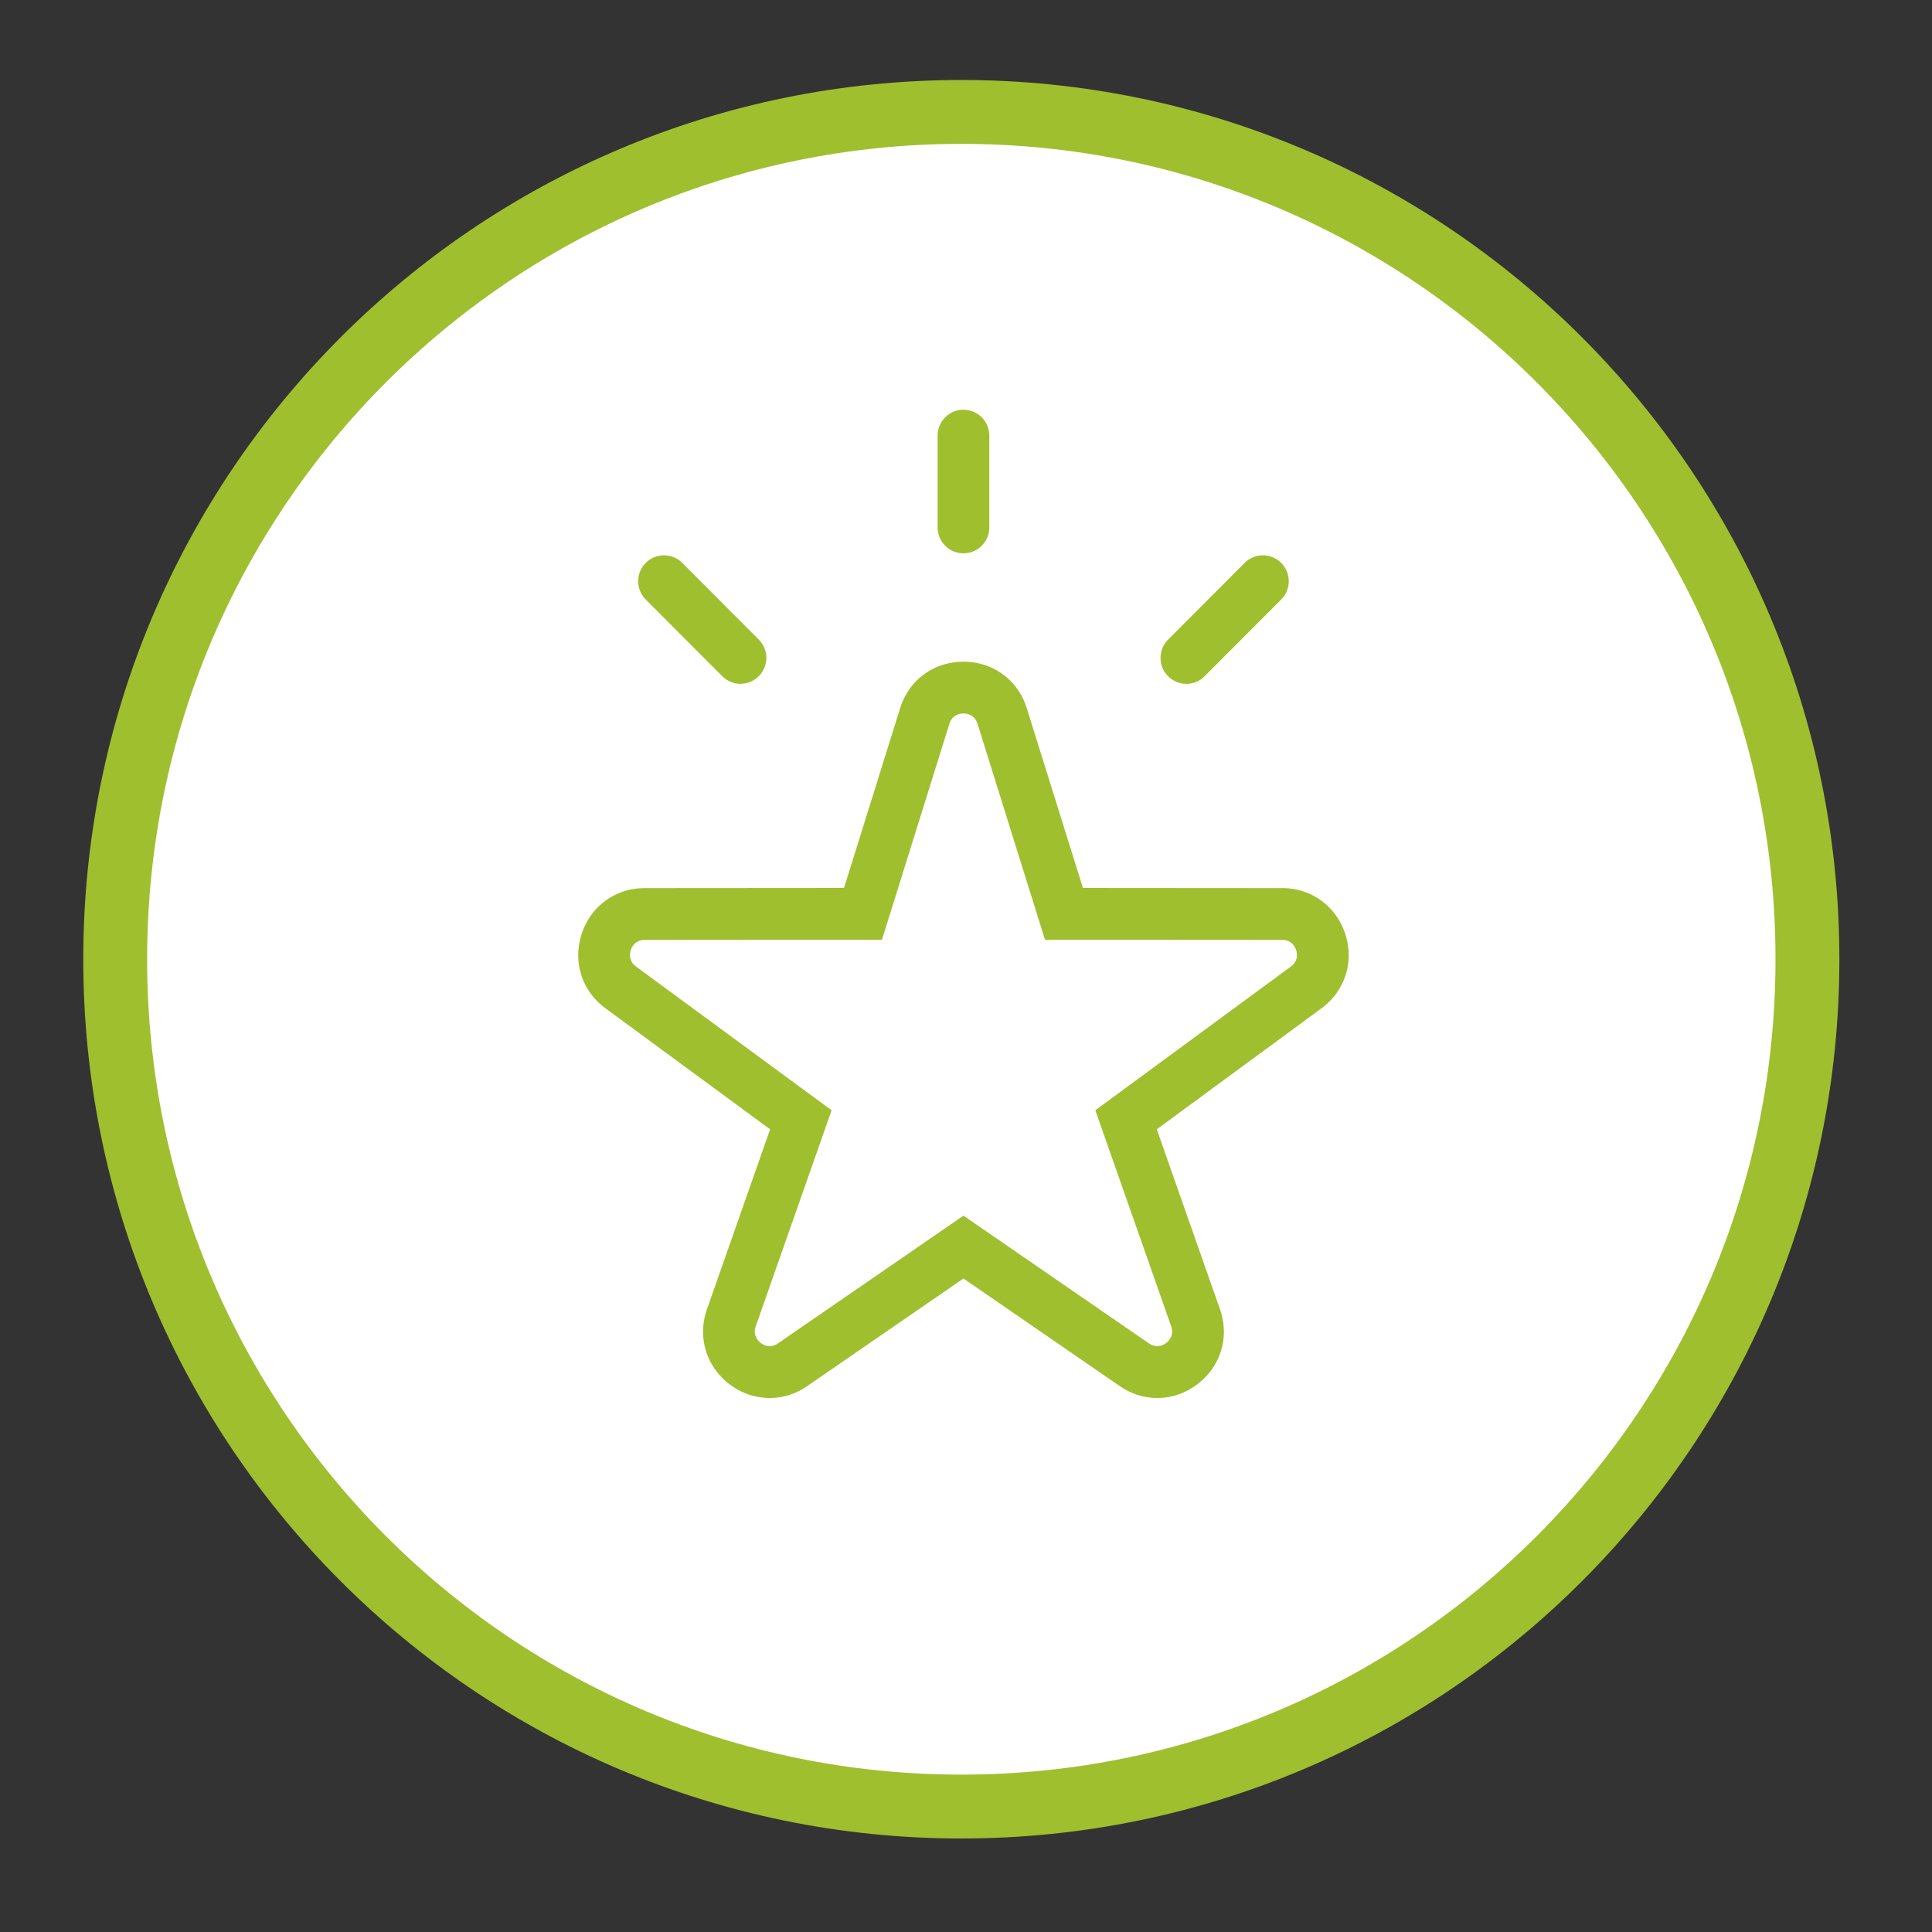
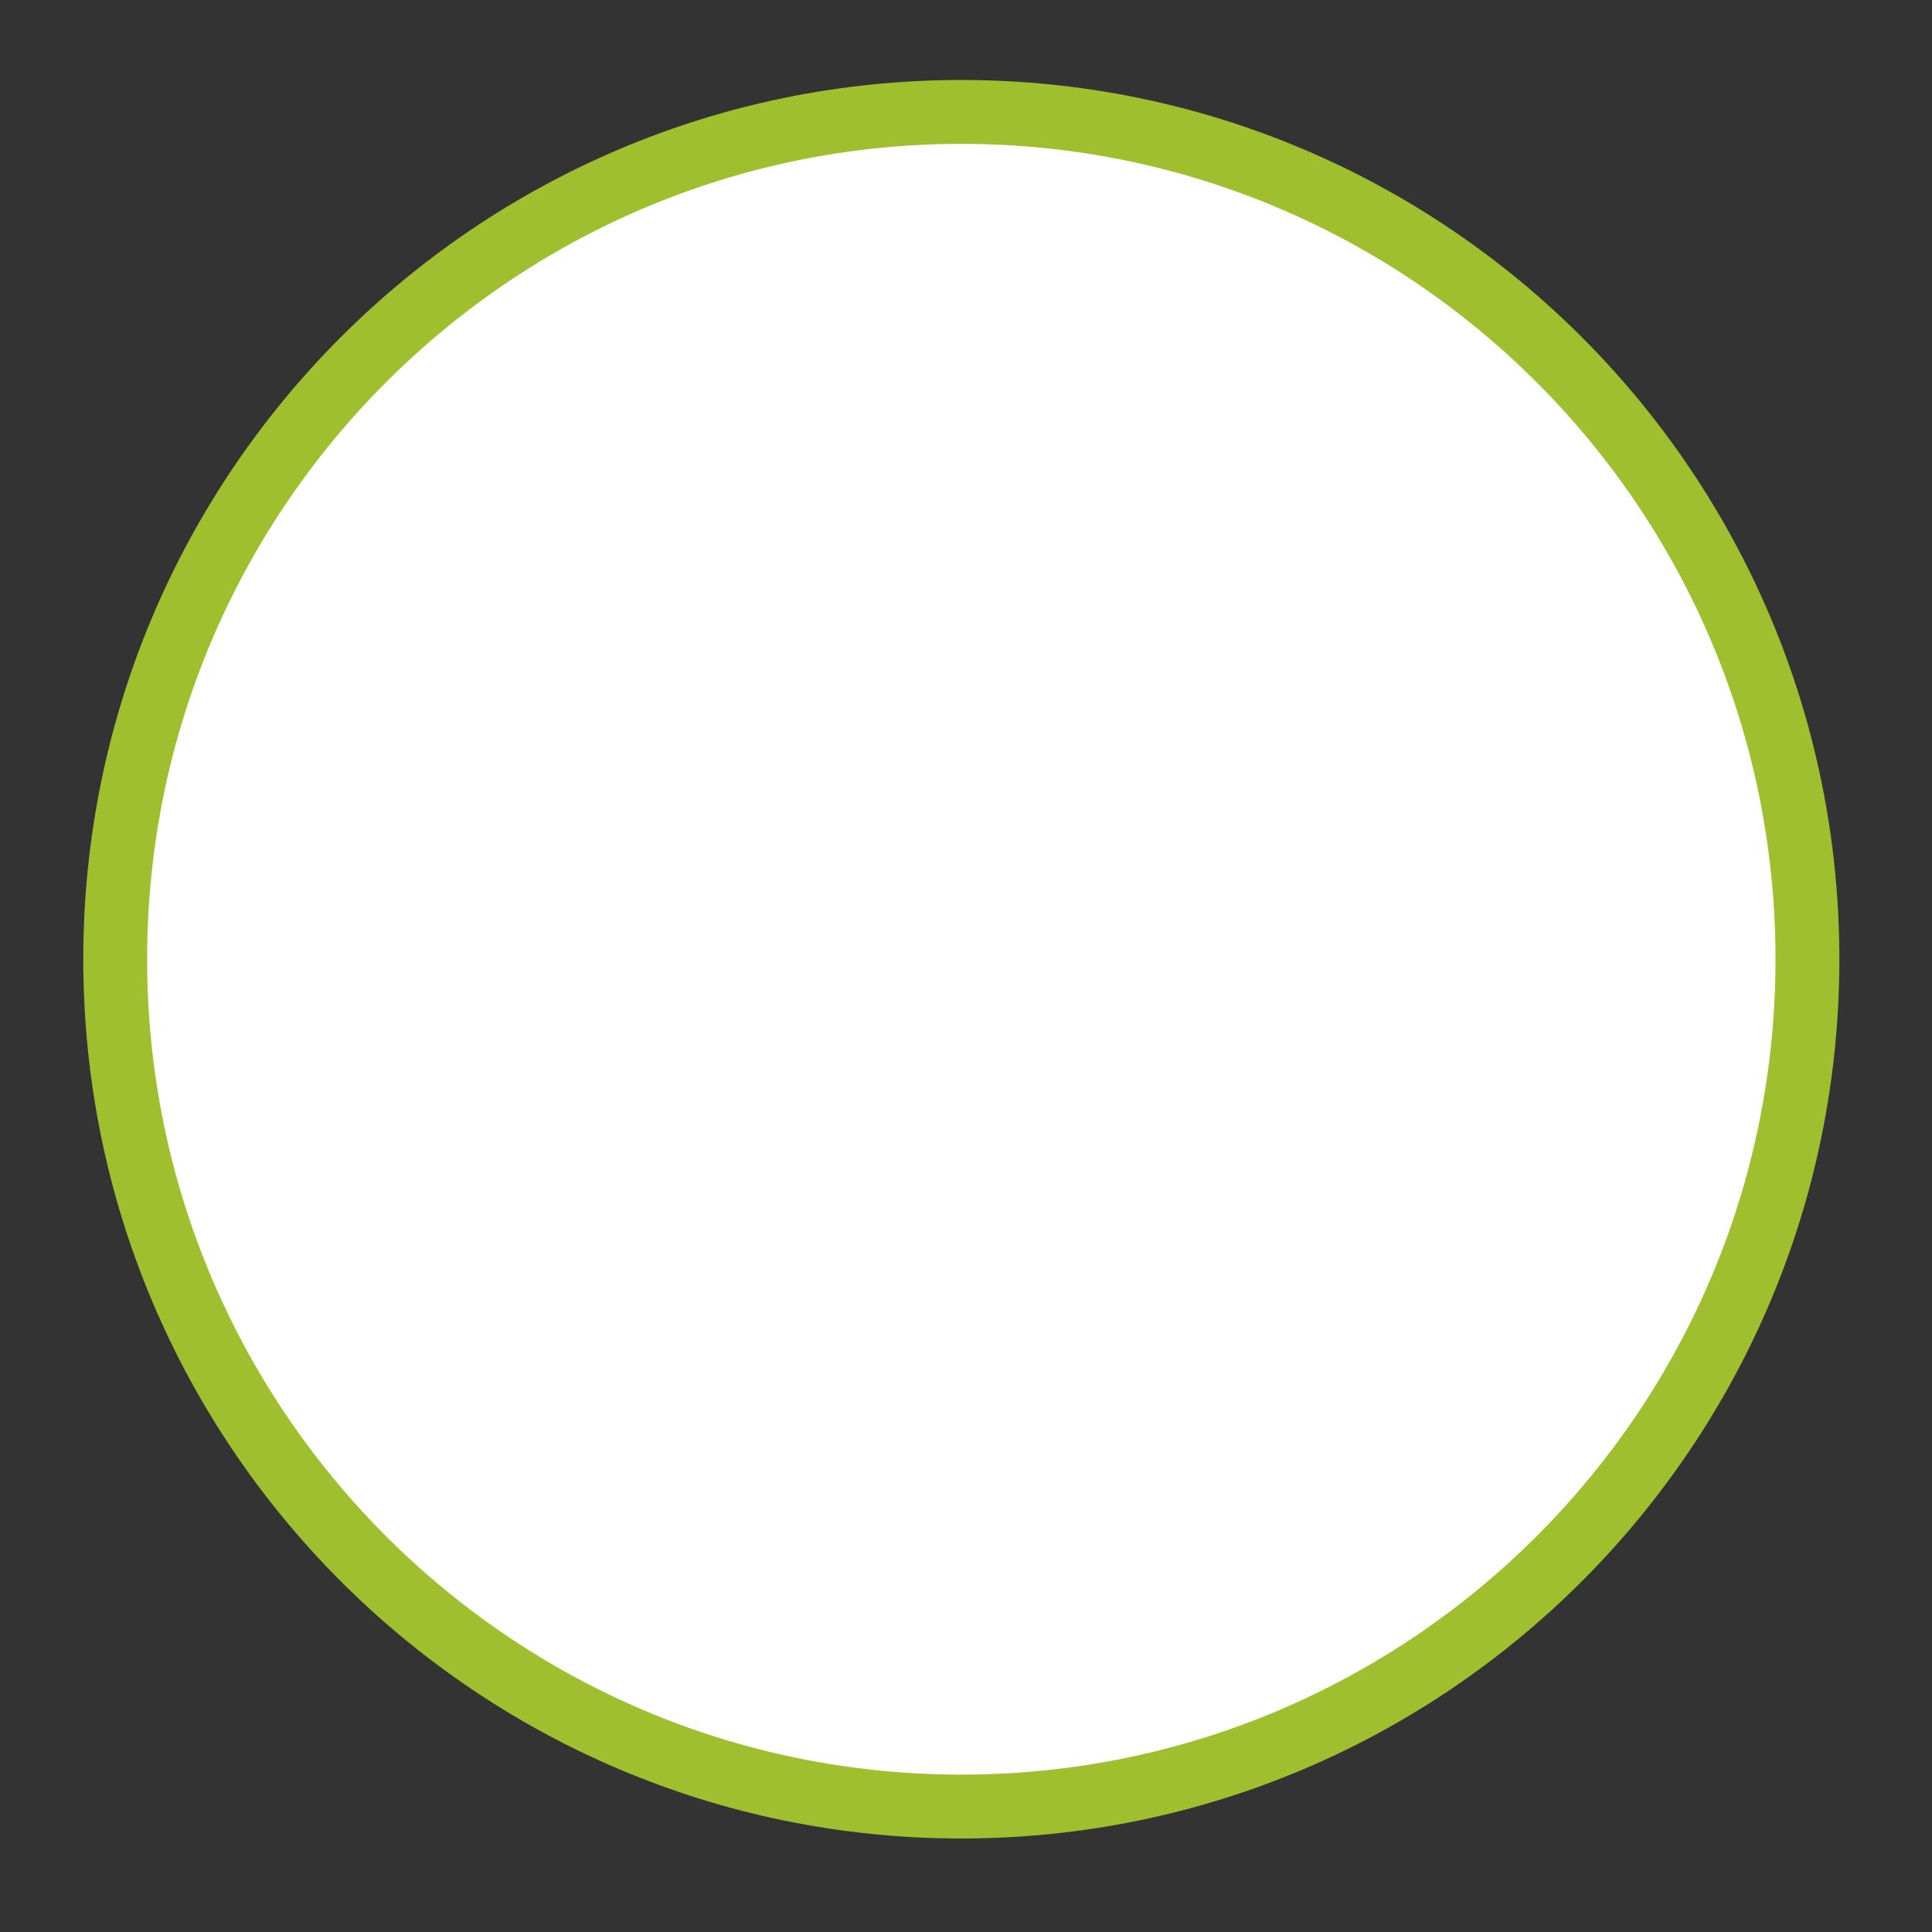
<svg xmlns="http://www.w3.org/2000/svg" width="121" height="121">
  <rect width="100%" height="100%" fill="#333333" stroke="none" />
-   <path fill-rule="evenodd" stroke-width="4" stroke="#9fbf2f" fill="#FFF" d="M60.207 7.01c29.267 0 52.992 23.759 52.992 53.066 0 29.308-23.725 53.067-52.992 53.067-29.266 0-52.992-23.759-52.992-53.067 0-29.307 23.726-53.066 52.992-53.066z" />
-   <path fill-rule="evenodd" fill="#9fbf2f" d="M82.739 63.167l-10.29 7.561 3.948 11.243c.621 1.731.077 3.584-1.389 4.709-1.466 1.125-3.392 1.169-4.907.111l-9.76-6.72-9.768 6.727a4.132 4.132 0 01-2.37.758 4.138 4.138 0 01-2.529-.876c-1.466-1.125-2.009-2.978-1.385-4.719l3.944-11.233-10.297-7.567c-1.486-1.079-2.079-2.914-1.505-4.67.572-1.746 2.12-2.87 3.951-2.87h.03l12.447-.009 3.507-11.229c.543-1.782 2.105-2.94 3.975-2.94 1.868 0 3.428 1.155 3.976 2.944l3.507 11.225 12.459.009h.029c1.819 0 3.367 1.124 3.939 2.87.574 1.756-.019 3.591-1.512 4.676zm-1.563-3.665c-.063-.193-.274-.638-.876-.638h-.008l-14.846-.011-4.221-13.512c-.181-.591-.679-.655-.884-.655-.206 0-.703.064-.884.655l-4.22 13.512-14.835.011h-.008c-.614 0-.825.445-.888.638-.063.193-.157.68.336 1.038l12.241 8.995-4.745 13.513c-.21.584.143.934.304 1.058.161.123.59.373 1.09.024l11.609-7.994 11.601 7.988c.508.355.937.105 1.098-.018.161-.124.514-.474.308-1.048l-4.749-13.523 12.234-8.99c.5-.363.406-.85.343-1.043zm-5.73-17.151a1.61 1.61 0 01-2.288 0 1.624 1.624 0 010-2.293l4.793-4.803a1.614 1.614 0 012.288 0 1.624 1.624 0 010 2.293l-4.793 4.803zm-15.105-7.697a1.62 1.62 0 01-1.618-1.622v-5.749a1.62 1.62 0 011.618-1.622 1.62 1.62 0 011.618 1.622v5.749a1.62 1.62 0 01-1.618 1.622zM46.38 42.826a1.61 1.61 0 01-1.144-.475l-4.793-4.803a1.624 1.624 0 010-2.293 1.614 1.614 0 012.288 0l4.793 4.803a1.624 1.624 0 01-1.144 2.768z" />
+   <path fill-rule="evenodd" stroke-width="4" stroke="#9fbf2f" fill="#FFF" d="M60.207 7.01c29.267 0 52.992 23.759 52.992 53.066 0 29.308-23.725 53.067-52.992 53.067-29.266 0-52.992-23.759-52.992-53.067 0-29.307 23.726-53.066 52.992-53.066" />
</svg>